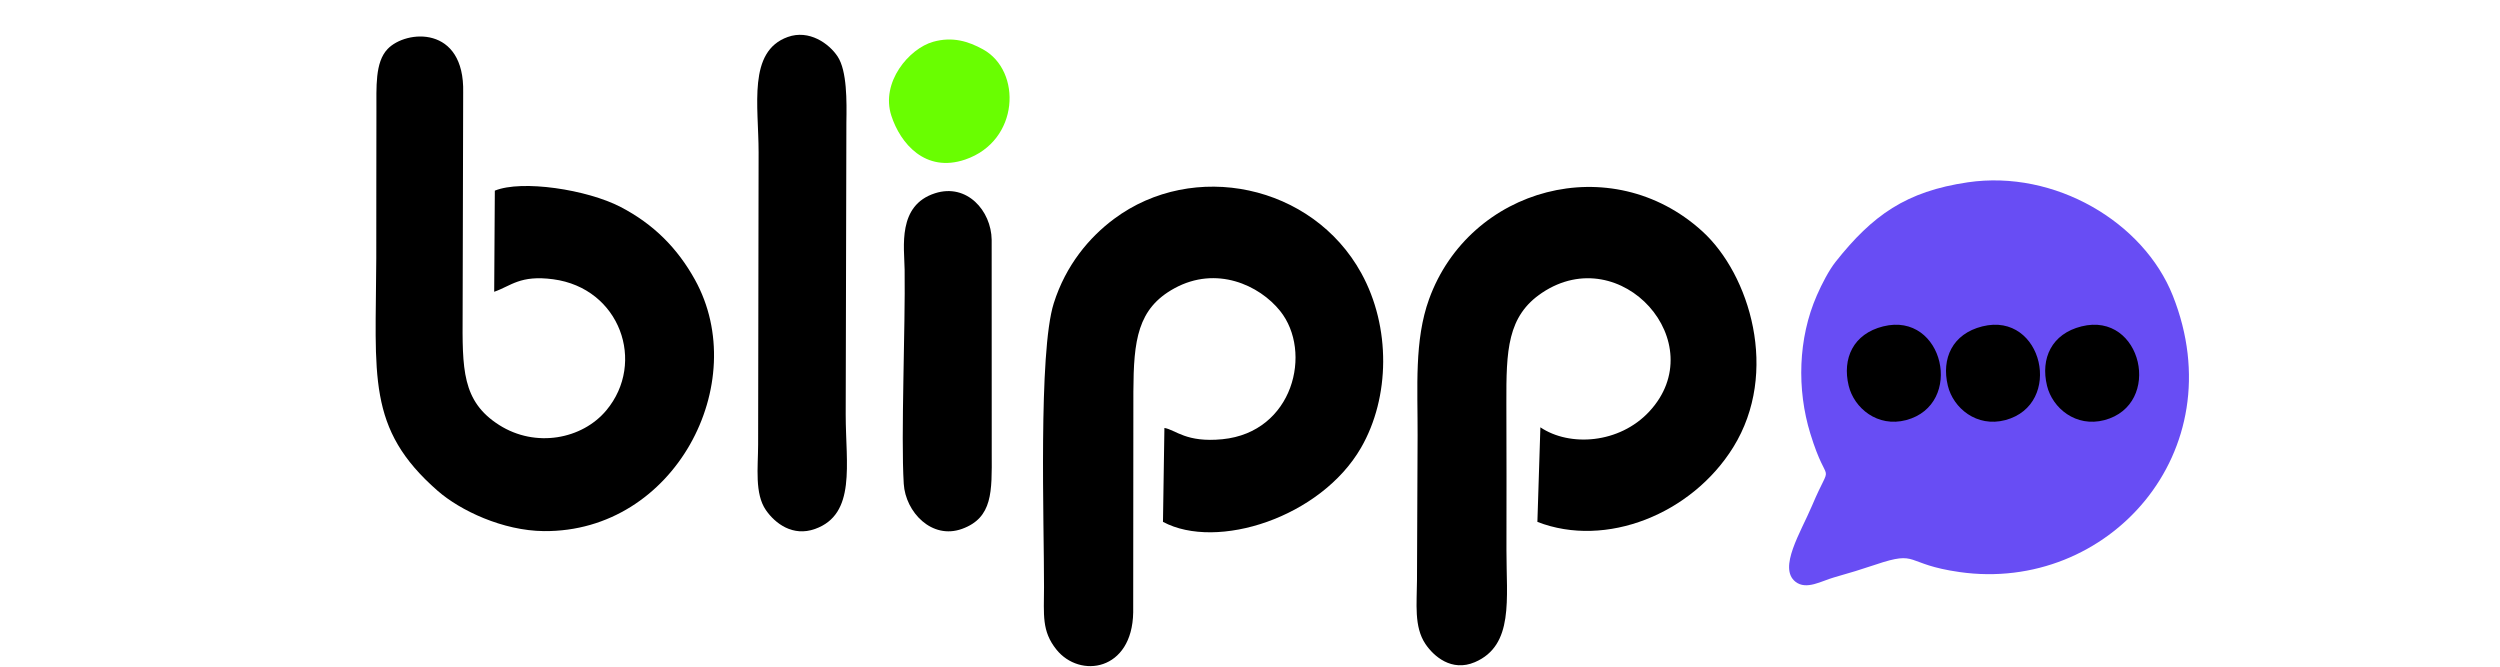
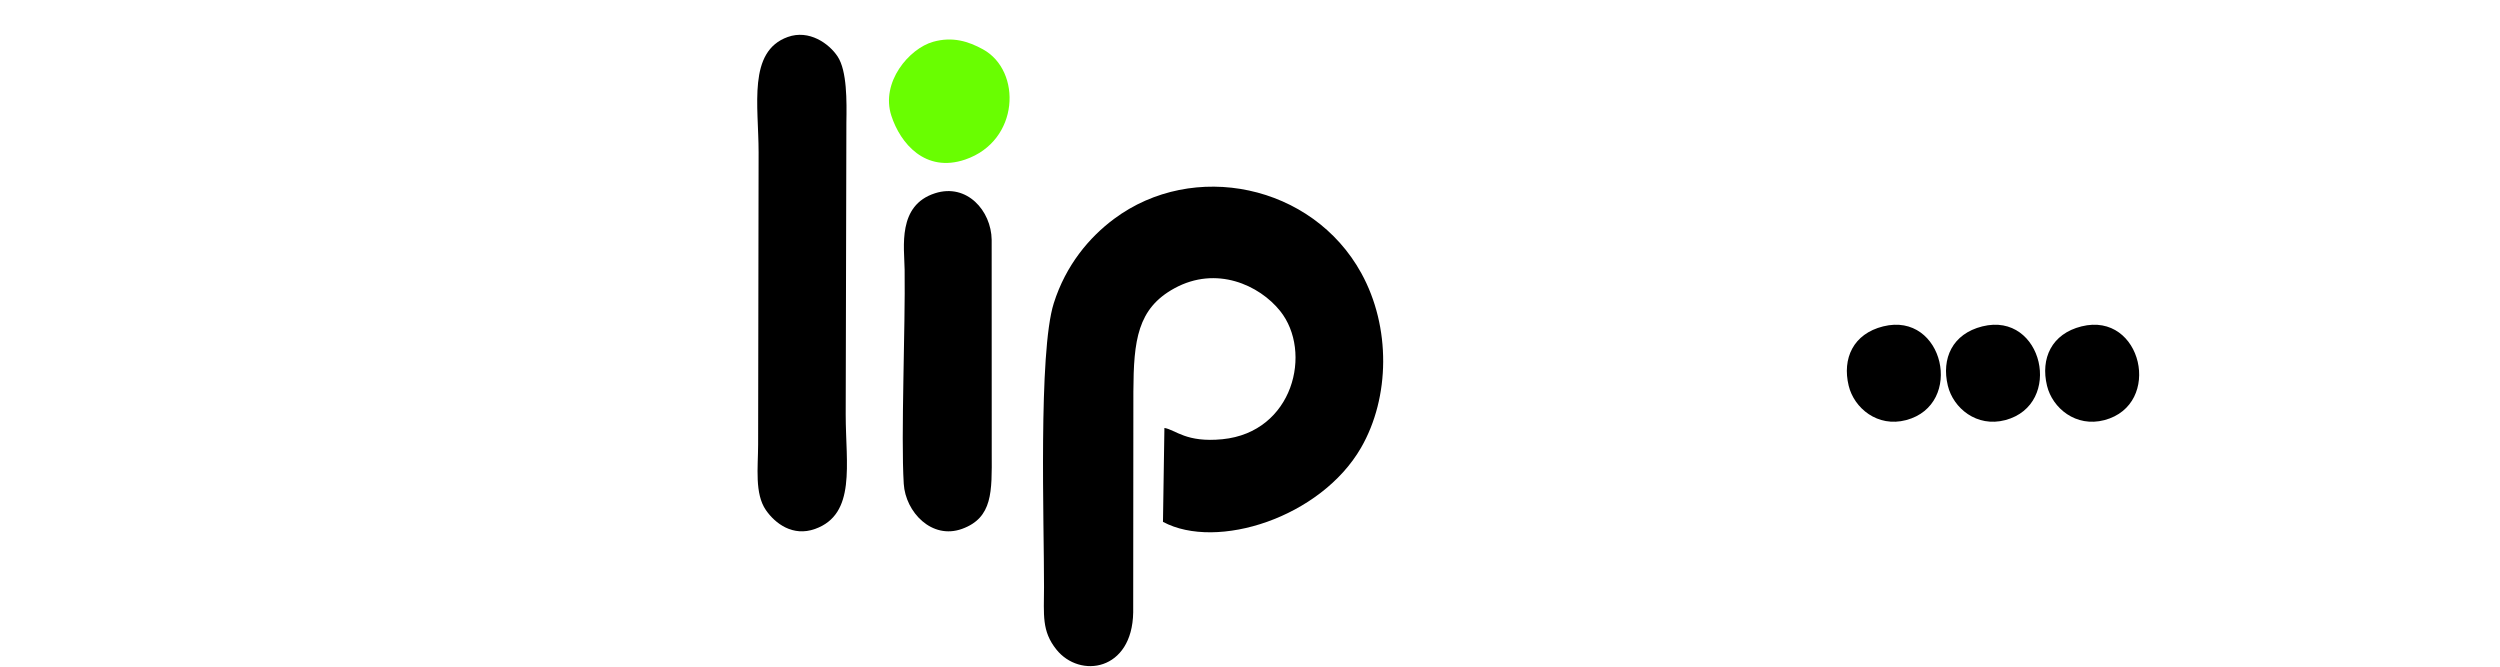
<svg xmlns="http://www.w3.org/2000/svg" xml:space="preserve" width="127mm" height="33.867mm" version="1.1" style="shape-rendering:geometricPrecision; text-rendering:geometricPrecision; image-rendering:optimizeQuality; fill-rule:evenodd; clip-rule:evenodd" viewBox="0 0 12700 3386.66">
  <defs>
    <style type="text/css">
   
    .fil3 {fill:none}
    .fil0 {fill:black}
    .fil2 {fill:#684DF4}
    .fil1 {fill:#69FE01}
   
  </style>
  </defs>
  <g id="Camada_x0020_1">
-     <path class="fil0" d="M2513.7 968.45l-3.2 513.77c86,-29.76 131.08,-86 299.6,-63.6 339.69,45.15 472.47,423.2 270.19,665.72 -122.7,147.1 -359.39,192.42 -544.52,74.73 -190.18,-120.89 -187.06,-285.61 -185.61,-566.81l2.76 -1121.47c8.41,-343.56 -290.45,-319.97 -383.94,-221.86 -64.9,68.12 -56.27,194.57 -56.79,315.36 -1.08,249.17 0.09,498.42 -0.72,747.61 -1.94,598.99 -50.95,864.59 312.01,1181.58 114.69,100.16 330.91,202.67 539.54,204.5 665.41,5.84 1057.79,-753.05 767.14,-1277.31 -88.96,-160.46 -209.95,-282.09 -377.03,-369.09 -171.08,-89.08 -502.41,-139.24 -639.43,-83.13z" />
    <path class="fil0" d="M5915.21 2173.93l-7.3 477.08c273.85,147.03 801.64,-22.19 1006.12,-376.47 147.66,-255.84 151.99,-613.45 1.36,-886.99 -248.69,-451.59 -853.6,-575.76 -1256.58,-275.15 -125.06,93.29 -244.38,234.1 -305.74,428.35 -79.03,250.23 -48.71,1123.59 -49.46,1441.6 -0.34,142.02 -12.48,223.23 62.95,317.34 119.01,148.47 385.27,109.54 390.09,-188.77l0.88 -1121.49c1.29,-260.94 20.75,-422.13 208.46,-524.82 213.19,-116.63 431.4,-16.72 537.05,115.02 166.06,207.06 67.73,616.02 -293.21,651.65 -184.68,18.24 -237.09,-47.61 -294.62,-57.35z" />
-     <path class="fil0" d="M7825.14 2170.7l-15.2 480.47c348.2,135.24 784.1,-39.66 994.83,-379.03 236.43,-380.76 83.73,-878.18 -157.15,-1097.28 -461.78,-420.02 -1182.32,-222.71 -1387.89,344.59 -75.95,209.59 -57.42,449.49 -58.36,691.92 -0.95,245.32 -2.24,490.61 -3.08,735.94 -0.4,117.34 -16.21,235.93 42.87,323.99 41.39,61.69 132.69,143.13 250.97,92.54 200.15,-85.6 159.97,-322.74 160.64,-568.39 0.68,-249.35 0.3,-498.28 -0.4,-747.62 -0.75,-267.09 4.02,-442.21 181.5,-560.65 401.56,-267.97 868.29,254.83 544.45,603.41 -151.93,163.54 -404.53,180.25 -553.18,80.11z" />
    <path class="fil0" d="M4002.03 187.76c-204.76,73.41 -148.22,348.34 -148.33,586.79l-2.43 1483.55c-0.35,116.57 -18.36,249.63 39.61,333.34 47.02,67.91 136.58,135.94 249.46,95.61 209.95,-75 155.99,-328.5 155.81,-580.81l3.48 -1483.54c1.81,-108.13 3.73,-262.43 -44.44,-335.58 -43.69,-66.35 -145.04,-138.12 -253.16,-99.36z" />
    <path class="fil0" d="M4750.17 981.63c-192.63,61.63 -156.25,273.52 -154.66,388.68 4.06,294.64 -19.42,842.76 -4.47,1087.35 8.78,143.6 142.4,284.92 296.35,228.92 156.14,-56.81 151.43,-189.74 150.6,-381.75l-0.32 -1086.86c-2.14,-147.06 -125.38,-288.21 -287.5,-236.34z" />
    <path class="fil1" d="M4739.98 212.4c-121.3,34.27 -267.13,205.01 -212,375.24 45.49,140.47 172.63,292.12 375.35,222.81 276.47,-94.53 288.95,-450.77 89.96,-559.97 -73.34,-40.24 -154.23,-66.07 -253.31,-38.08z" />
-     <path class="fil2" d="M9996.4 926.13c-313.5,46.05 -484.06,167.3 -671.17,403.48 -34.44,43.48 -69.7,111.69 -95.66,170.94 -95.87,218.76 -101.93,478.04 -33.24,701.7 91.06,296.51 115.87,113.3 8.78,366.63 -57.04,134.94 -173.15,316.82 -83.88,386.59 55.57,43.43 131.99,-4.41 195.72,-22.35 76.11,-21.44 142.72,-41.84 210.79,-64.81 222.74,-75.17 142.38,-2.89 426.87,37.71 752.36,107.38 1399.25,-607.94 1083.33,-1403.88 -148.52,-374.21 -599.29,-640.97 -1041.54,-576.01z" />
    <path class="fil0" d="M9566.58 1657.97c-151.96,37.87 -209,162.94 -175.23,301.83 27.55,113.31 146.52,212.67 291.6,174.33 297.92,-78.72 191.6,-552.89 -116.37,-476.16z" />
    <path class="fil0" d="M10070.34 1657.97c-151.96,37.87 -209,162.94 -175.23,301.83 27.55,113.31 146.52,212.67 291.6,174.33 297.92,-78.72 191.6,-552.89 -116.37,-476.16z" />
    <path class="fil0" d="M10574.1 1657.97c-151.96,37.87 -209,162.94 -175.23,301.83 27.55,113.31 146.52,212.67 291.6,174.33 297.93,-78.72 191.6,-552.89 -116.37,-476.16z" />
    <rect class="fil3" x="1489.23" y="-37.8" width="10039.04" height="3477.38" />
  </g>
</svg>